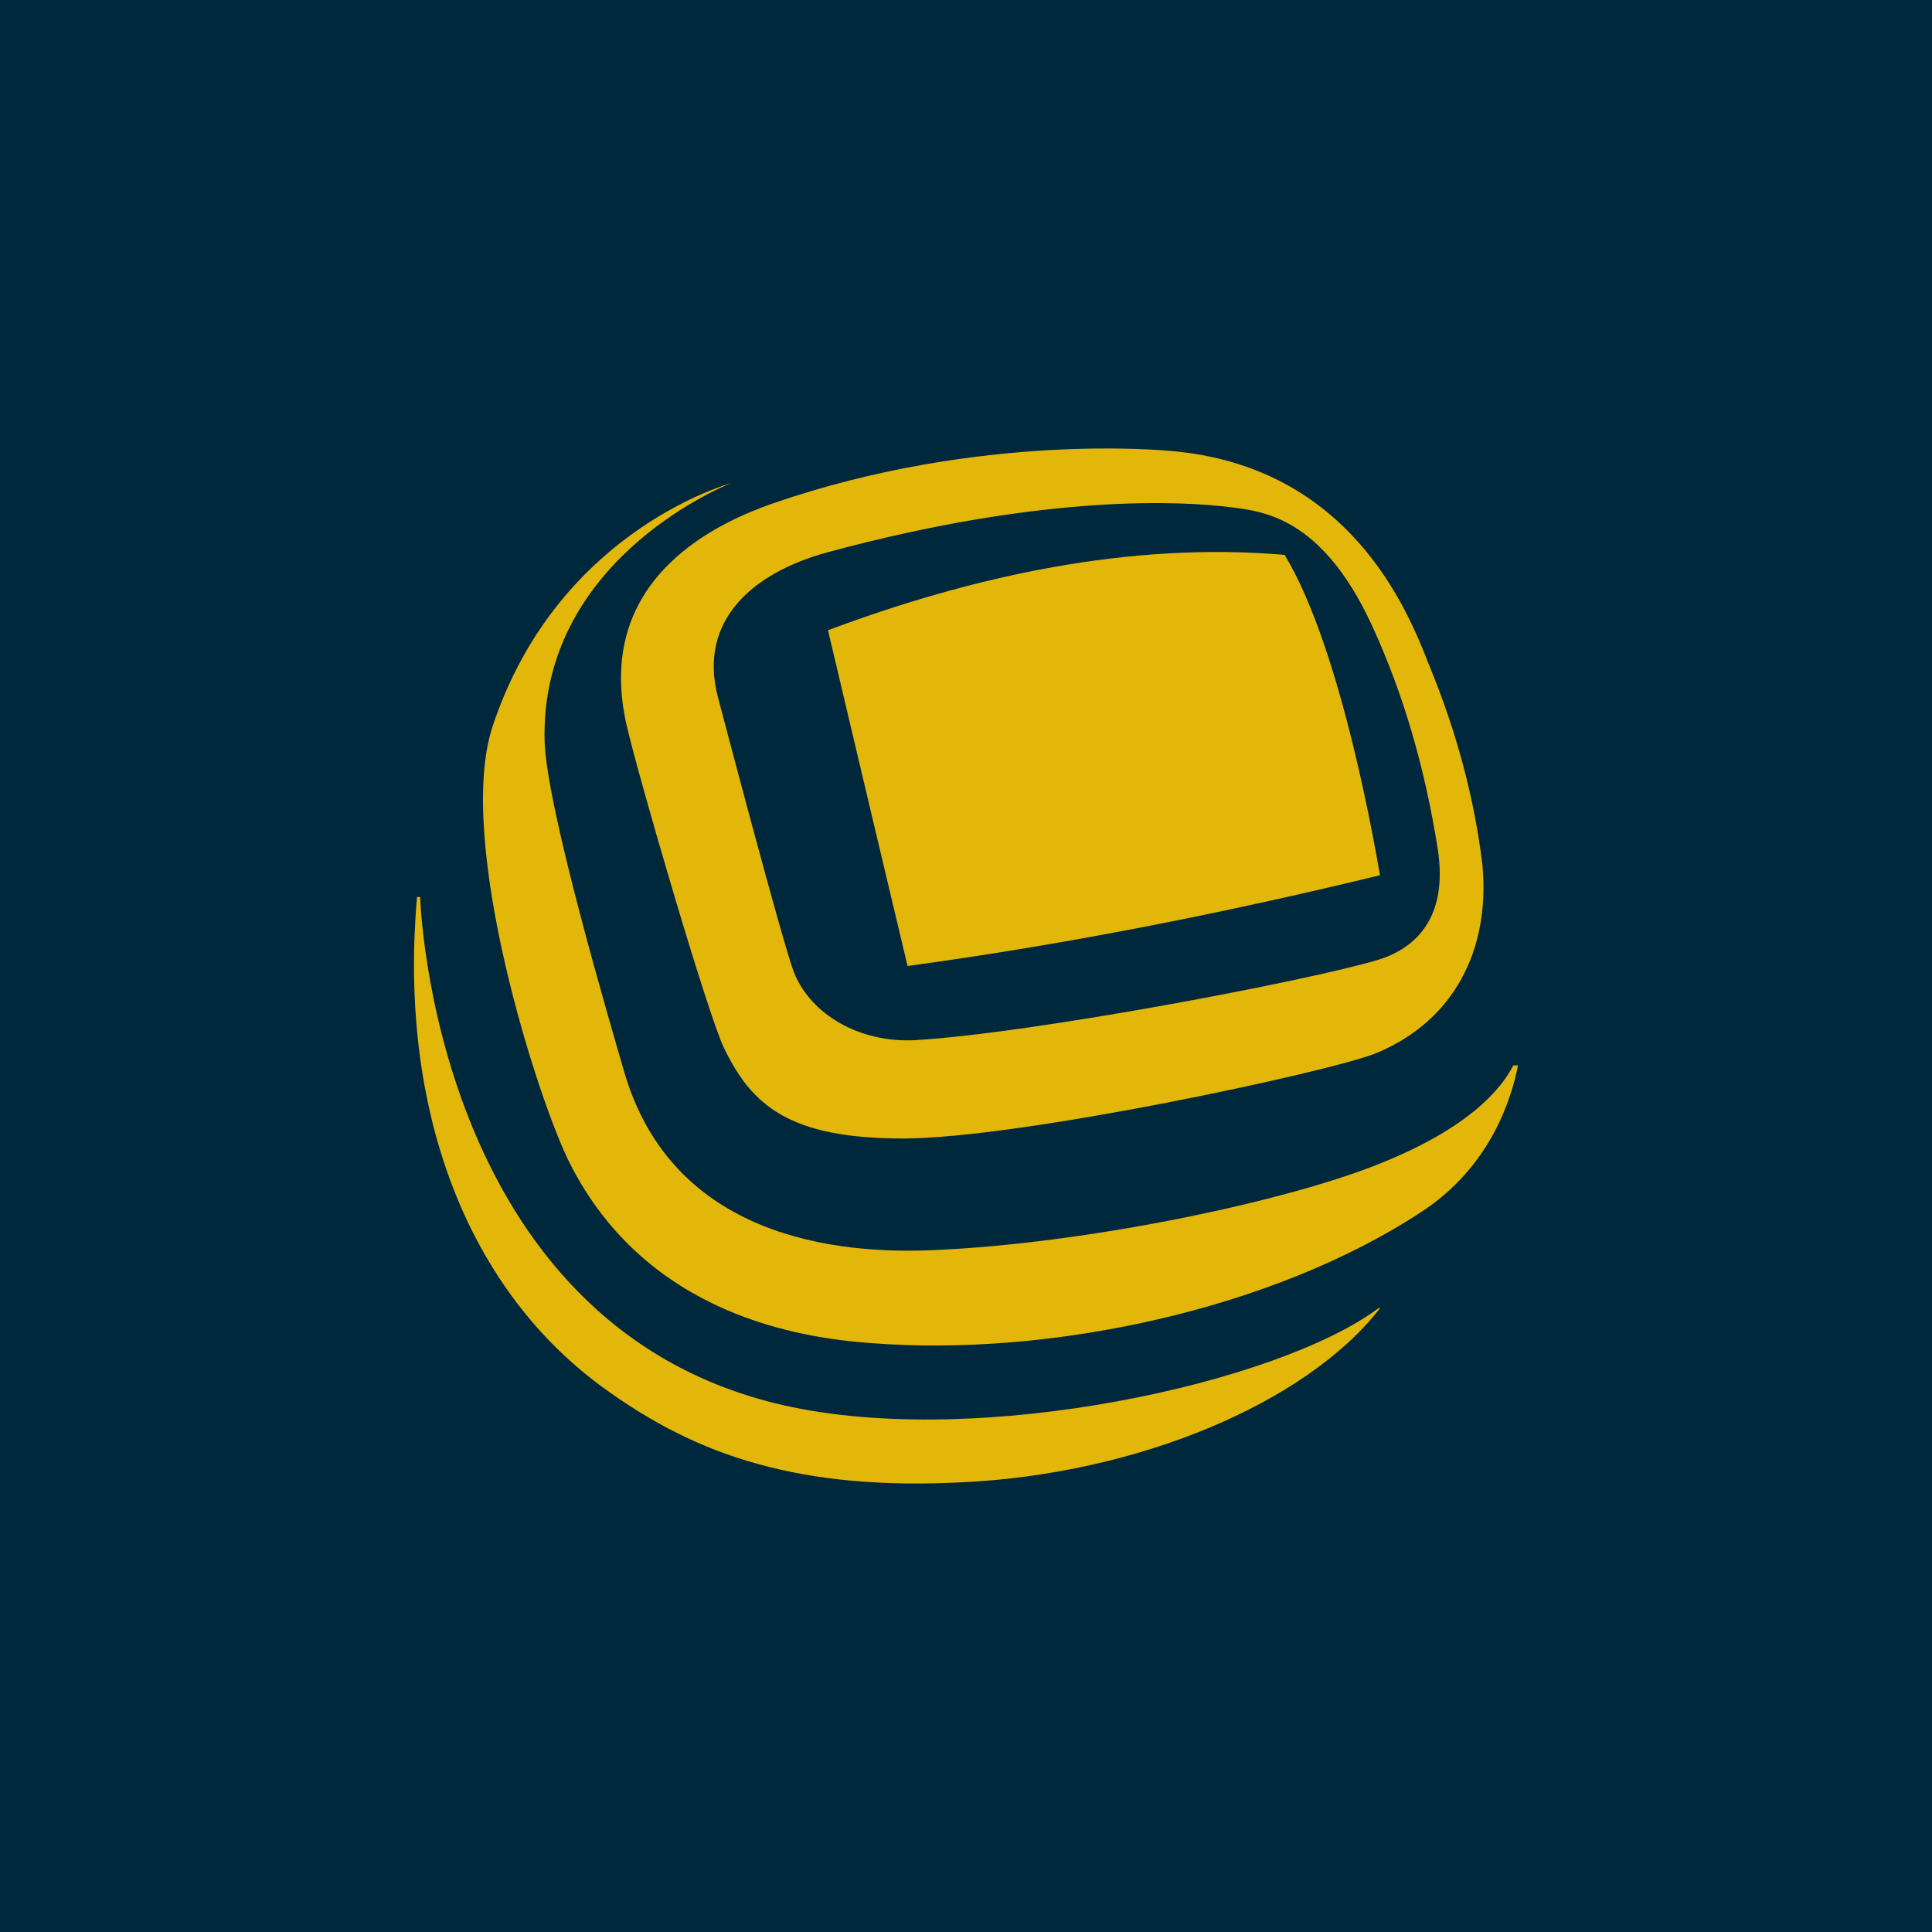
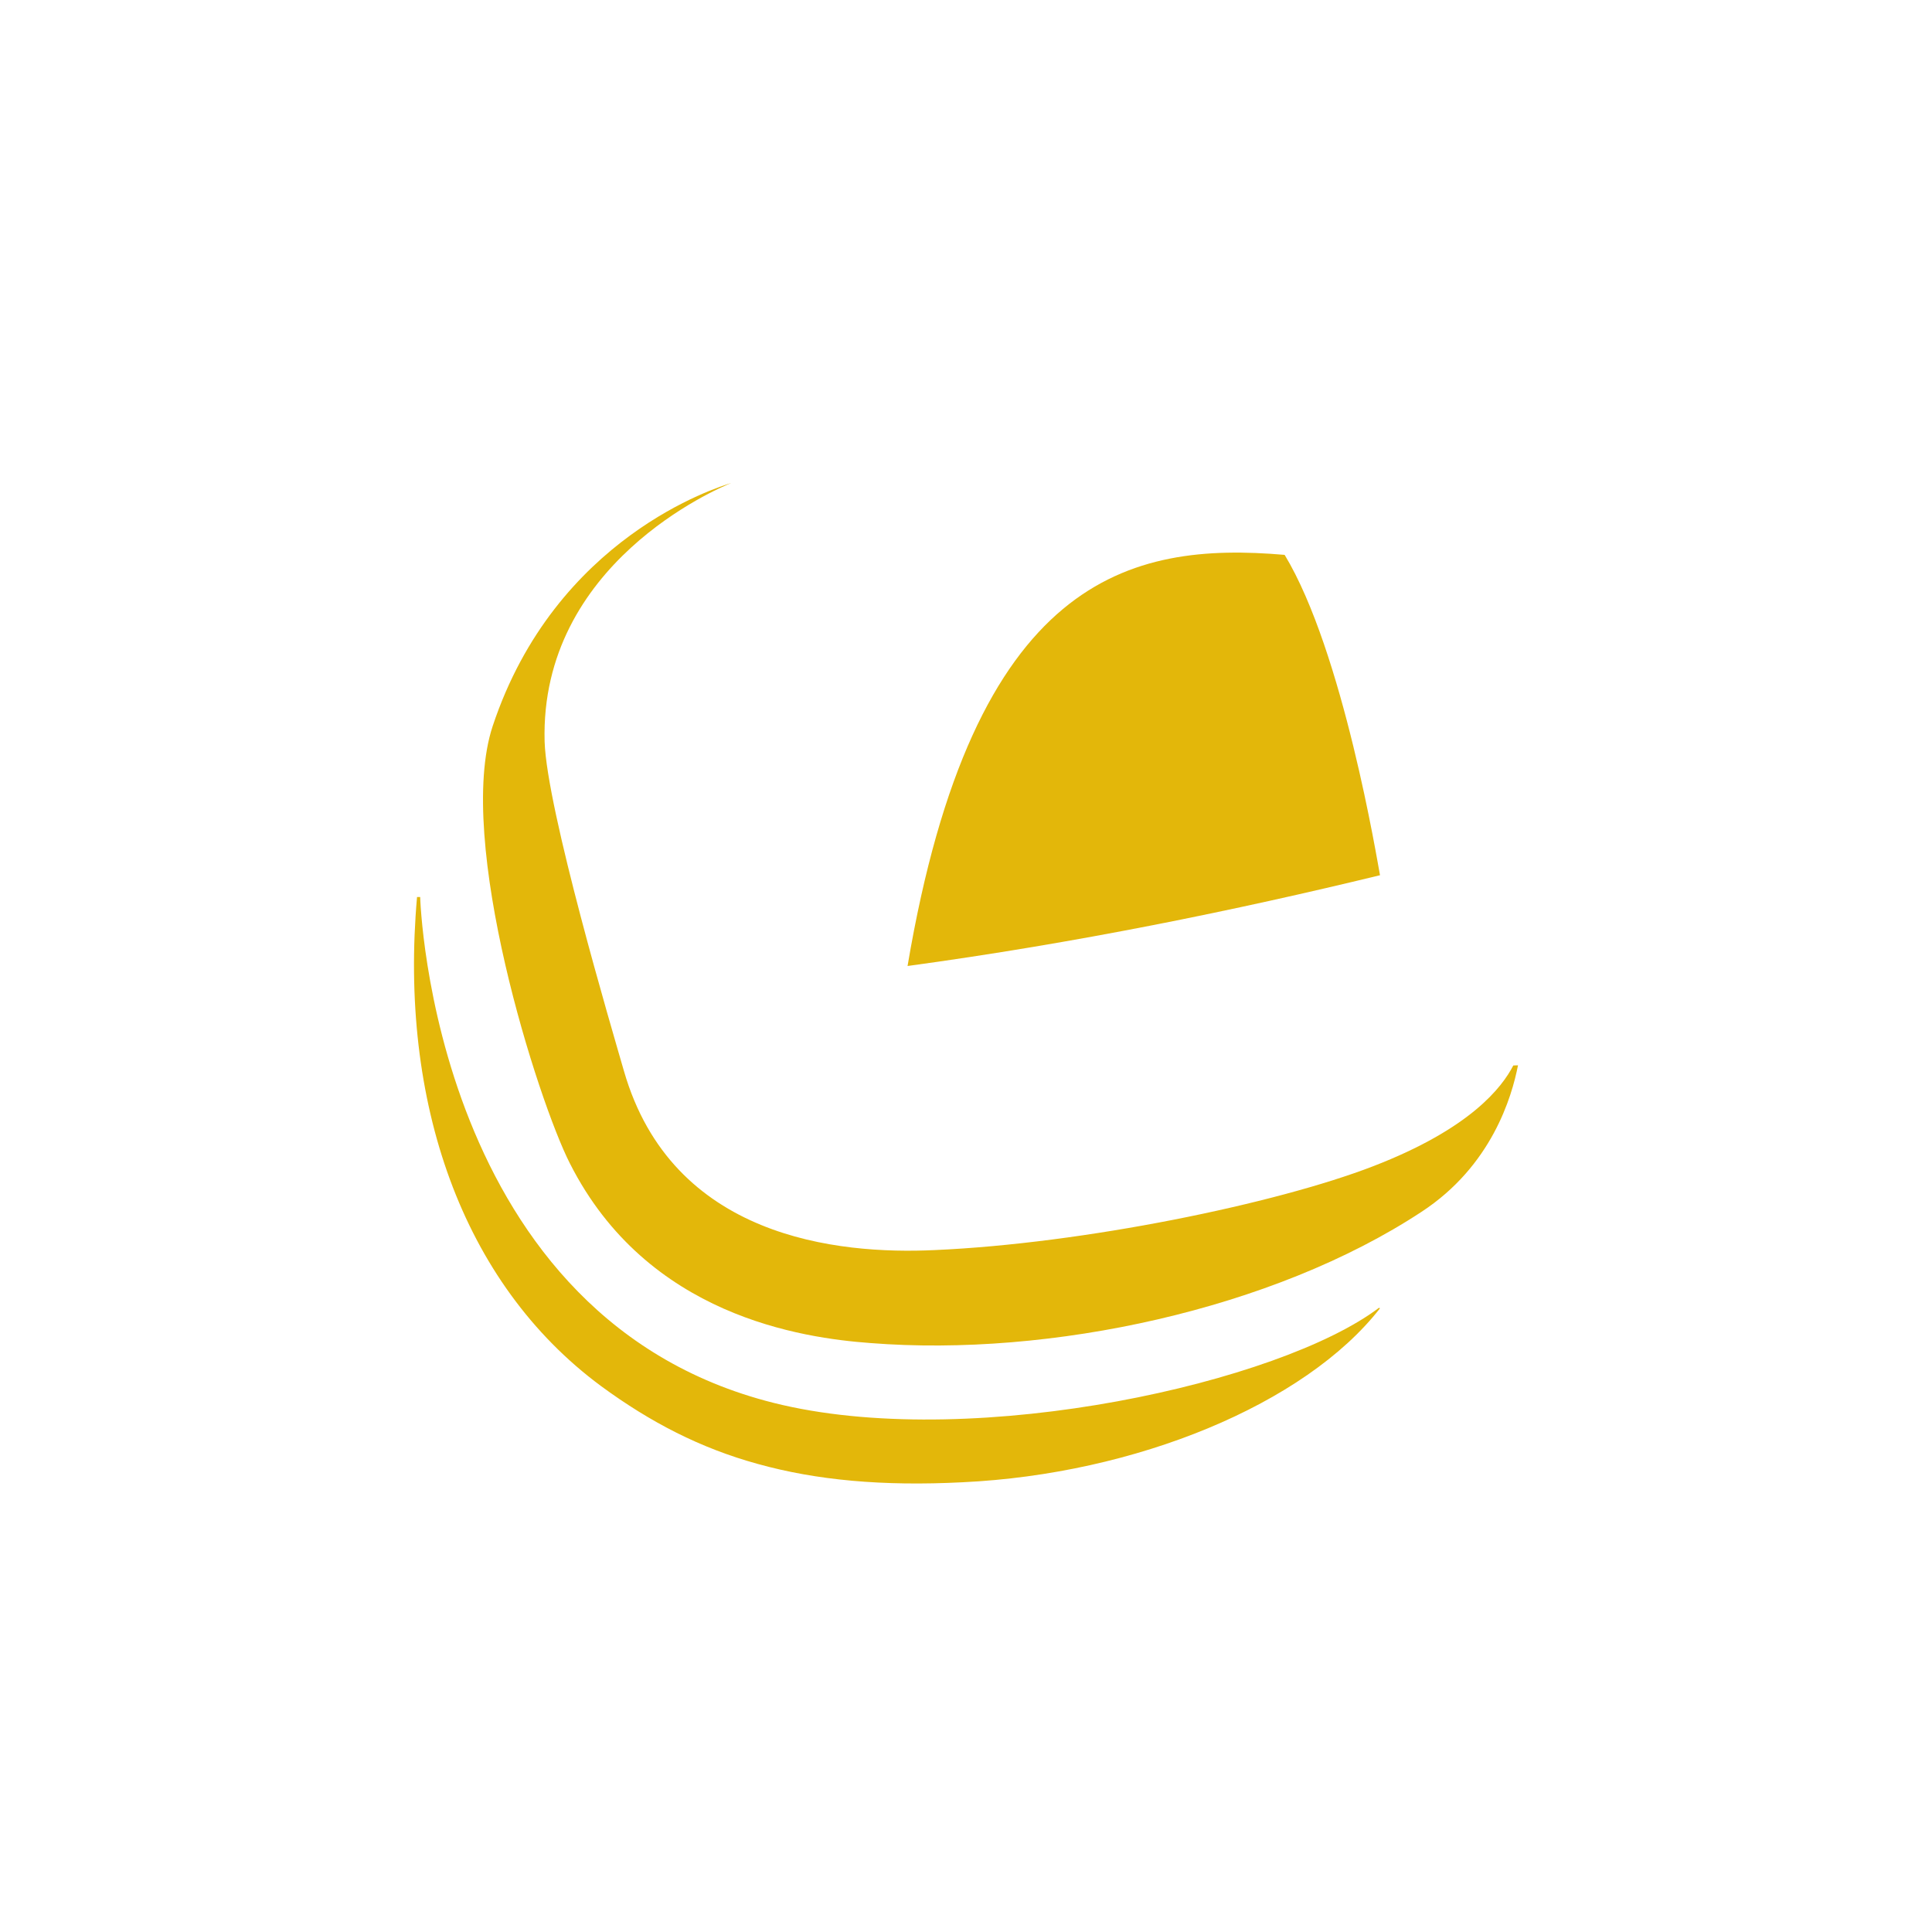
<svg xmlns="http://www.w3.org/2000/svg" width="56" height="56" viewBox="0 0 56 56" fill="none">
-   <rect width="56" height="56" fill="#00283C" />
-   <path d="M18.146 20.946C18.46 22.372 20.522 29.434 20.987 30.38C21.786 32.025 22.853 33 26.174 33C29.557 33 38.569 31.065 39.89 30.526C42.145 29.595 43.185 27.528 42.973 25.124V25.109C42.746 23.174 42.22 21.206 41.426 19.286C40.809 17.699 39.14 13.506 33.919 13.07C33.874 13.07 28.429 12.502 22.383 14.598C20.987 15.093 17.215 16.651 18.146 20.946ZM35.622 14.697C36.598 14.815 38.3 14.972 39.757 18.106C40.703 20.158 41.305 22.298 41.668 24.571C42.012 26.711 40.915 27.539 39.908 27.832C37.907 28.43 29.965 29.944 26.538 30.149C24.93 30.237 23.515 29.419 23.019 28.199C22.705 27.426 20.809 20.206 20.809 20.206C20.223 17.963 21.846 16.596 23.969 16.013C30.374 14.276 34.343 14.54 35.622 14.697Z" fill="#E3B70A" />
-   <path d="M40 25.369C35.8 26.389 31.202 27.333 26.306 28C25.536 24.763 24.77 21.538 24 18.268C28.215 16.69 32.753 15.698 37.236 16.083C38.936 18.891 39.926 24.988 40 25.369Z" fill="#E3B70A" />
+   <path d="M40 25.369C35.8 26.389 31.202 27.333 26.306 28C28.215 16.69 32.753 15.698 37.236 16.083C38.936 18.891 39.926 24.988 40 25.369Z" fill="#E3B70A" />
  <path d="M39.97 37.907C37.108 40.074 28.367 42.033 22.673 40.723C12.522 38.382 12.179 26.015 12.179 26H12.088C11.564 31.926 13.378 37.187 17.424 40.178C18.849 41.224 20.301 41.977 21.968 42.434C23.661 42.905 25.58 43.083 27.903 42.964C32.911 42.727 37.828 40.708 40 37.922L39.97 37.907Z" fill="#E3B70A" />
  <path d="M43.864 30.883C43.535 31.517 42.63 32.712 39.804 33.803C36.978 34.895 31.397 36.045 27.095 36.234C24.268 36.368 19.482 35.882 18.086 31.046C17.742 29.851 15.846 23.453 15.786 21.493C15.646 16.346 20.791 14.163 21.196 14C20.806 14.119 16.1 15.566 14.28 21.048C13.183 24.366 15.604 31.929 16.52 33.725C18.76 38.149 23.258 38.784 25.23 38.929C30.432 39.341 36.902 37.956 41.204 35.125C43.236 33.796 43.822 31.792 44 30.879L43.864 30.883Z" fill="#E3B70A" />
</svg>